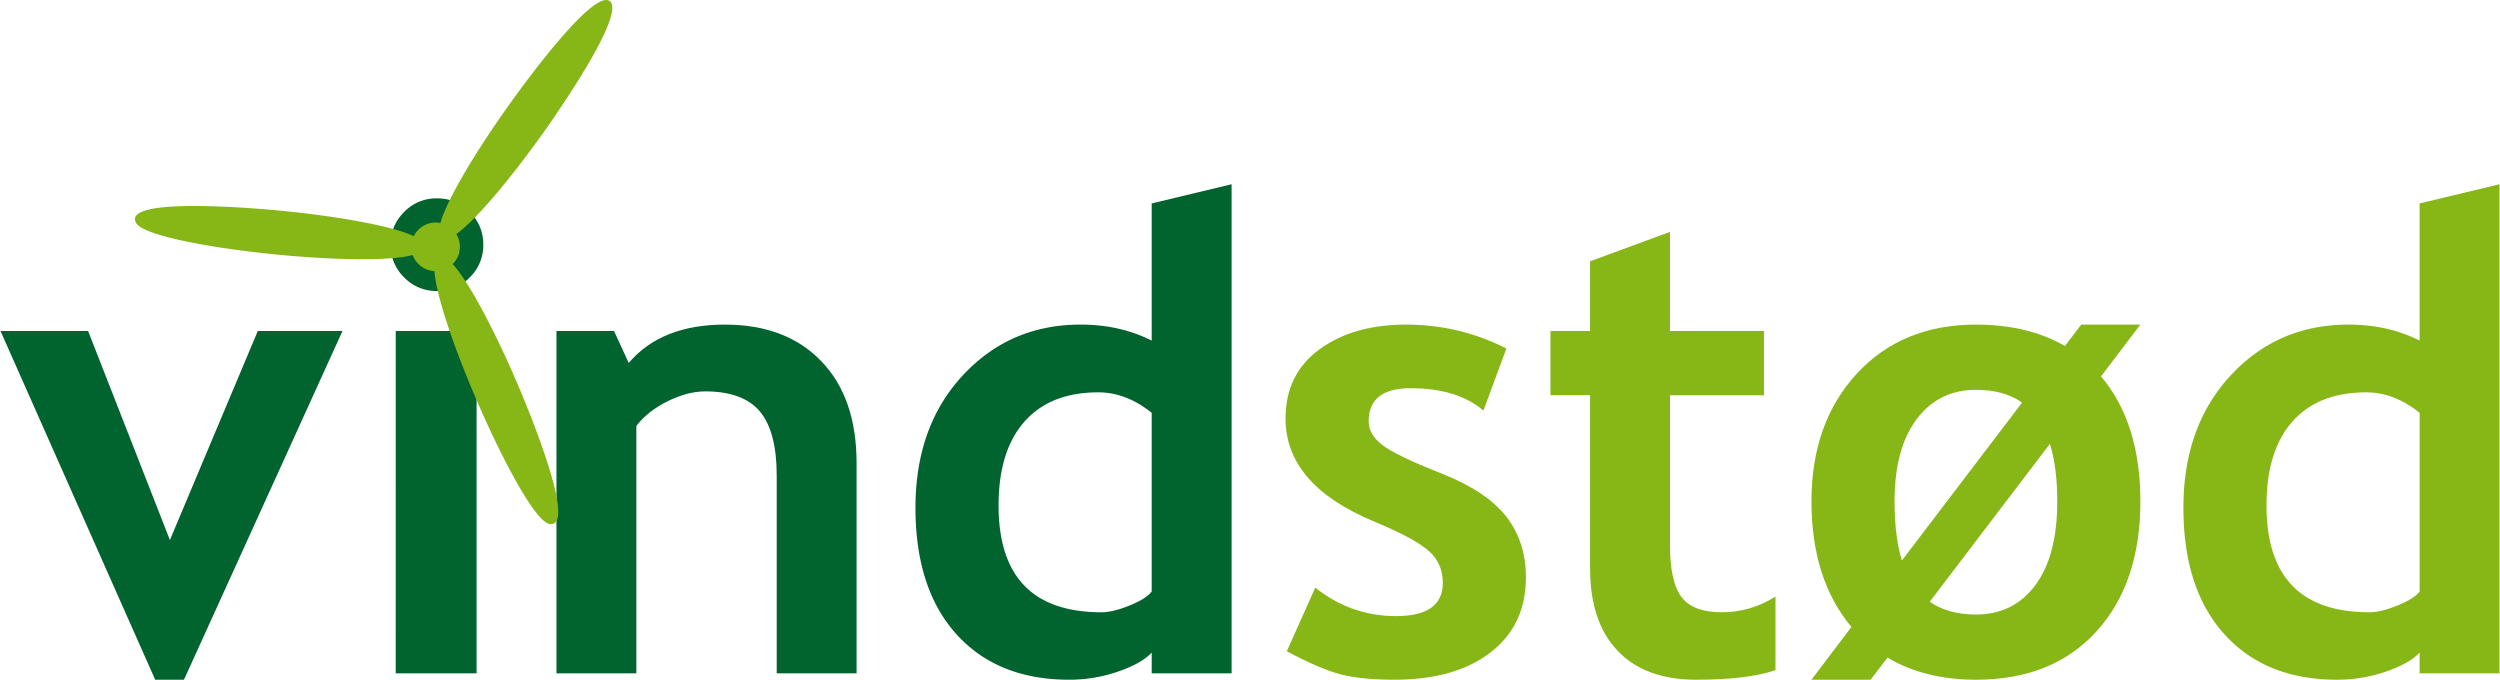
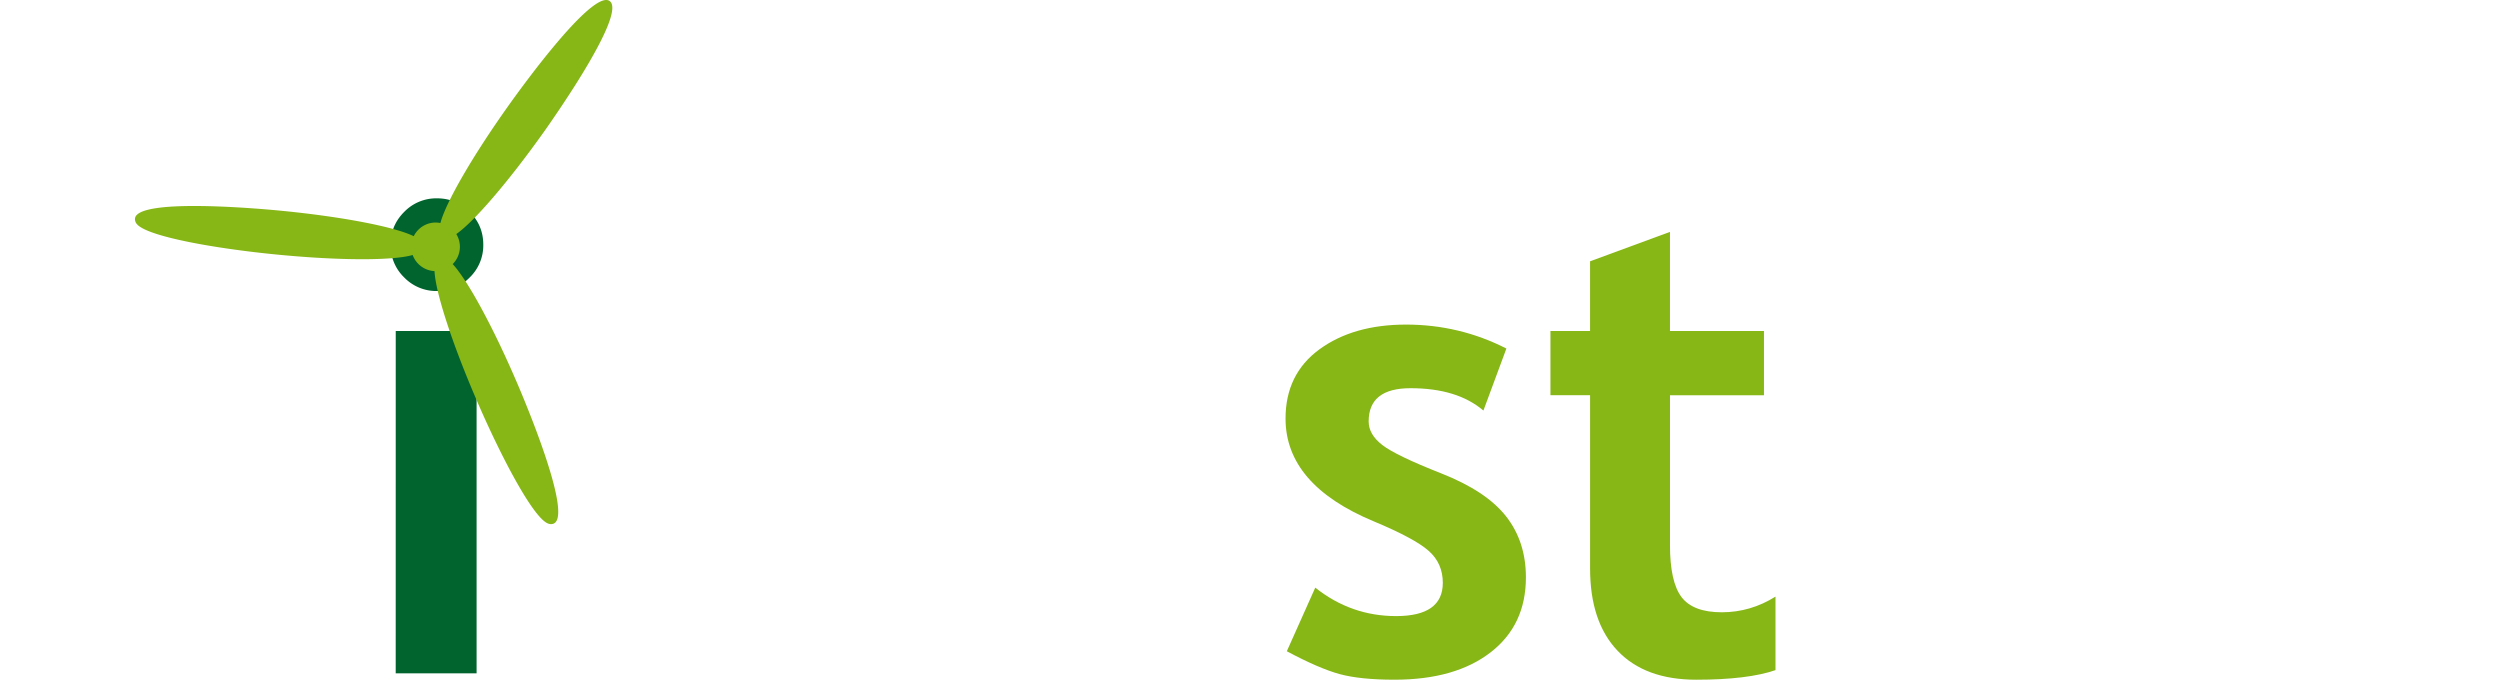
<svg xmlns="http://www.w3.org/2000/svg" preserveAspectRatio="xMidYMid meet" data-bbox="0 0 146.065 39.729" viewBox="0 0 146.065 39.729" data-type="color" aria-hidden="true" aria-label="" width="217" height="59">
  <g>
-     <path d="M10.724 39.728H9.042L0 19.345h5.12l4.782 12.22 5.138-12.22h4.95l-9.266 20.383z" fill="#01632E" data-color="1" />
    <path d="M23.102 19.345h4.726v20.01H23.1m2.41-27.763c.748 0 1.387.265 1.916.794.53.53.793 1.167.793 1.915a2.61 2.61 0 0 1-.793 1.915 2.61 2.61 0 0 1-1.916.794 2.608 2.608 0 0 1-1.914-.794 2.611 2.611 0 0 1-.795-1.915c0-.748.266-1.386.795-1.915a2.608 2.608 0 0 1 1.914-.794z" fill="#01632E" data-color="1" />
-     <path d="M45.369 39.355V27.79c0-1.707-.327-2.952-.98-3.737-.655-.784-1.724-1.177-3.206-1.177-.685 0-1.416.194-2.195.58-.778.385-1.385.866-1.822 1.438v14.461h-4.67v-20.01h3.363l.86 1.868c1.27-1.494 3.144-2.241 5.622-2.241 2.38 0 4.258.713 5.633 2.139 1.377 1.426 2.064 3.416 2.064 5.97v12.274h-4.67z" fill="#01632E" data-color="1" />
-     <path d="M67.287 39.355v-1.214c-.386.423-1.04.792-1.961 1.11a8.7 8.7 0 0 1-2.86.477c-2.789 0-4.984-.884-6.586-2.652-1.6-1.77-2.4-4.236-2.4-7.398 0-3.165.918-5.74 2.756-7.726 1.837-1.987 4.139-2.98 6.903-2.98 1.52 0 2.903.31 4.148.934V11.89l4.67-1.121v28.585h-4.67zm0-15.227c-.996-.797-2.036-1.196-3.12-1.196-1.869 0-3.307.57-4.316 1.71-1.009 1.14-1.514 2.774-1.514 4.904 0 4.16 2.006 6.24 6.016 6.24.45 0 1-.134 1.654-.401.655-.268 1.08-.54 1.28-.813V24.128z" fill="#01632E" data-color="1" />
    <path d="m75.184 38.066 1.663-3.719c1.394 1.11 2.97 1.663 4.726 1.663 1.819 0 2.729-.647 2.729-1.942 0-.76-.274-1.383-.823-1.869-.548-.486-1.613-1.058-3.195-1.719-3.45-1.432-5.174-3.438-5.174-6.016 0-1.731.66-3.079 1.98-4.045 1.321-.965 3.009-1.447 5.063-1.447 2.08 0 4.035.467 5.865 1.4l-1.343 3.625c-1.022-.872-2.442-1.307-4.26-1.307-1.633 0-2.447.647-2.447 1.942 0 .51.267.972.803 1.383.535.411 1.681.962 3.437 1.653 1.756.692 3.022 1.53 3.793 2.514.771.984 1.158 2.173 1.158 3.568 0 1.855-.687 3.316-2.064 4.38-1.377 1.065-3.248 1.598-5.615 1.598-1.333 0-2.4-.109-3.204-.326-.802-.219-1.834-.664-3.091-1.336z" fill="#87B617" data-color="2" />
    <path d="M92.91 23.1h-2.317v-3.755h2.316v-4.072l4.67-1.72v5.792h5.494v3.756H97.58v8.762c0 1.432.225 2.443.674 3.035.447.592 1.232.889 2.353.889s2.168-.307 3.14-.916v4.297c-1.085.373-2.628.56-4.634.56-1.992 0-3.525-.564-4.595-1.691-1.073-1.127-1.608-2.73-1.608-4.81V23.1z" fill="#87B617" data-color="2" />
-     <path d="m125.073 18.972-2.299 3.026c1.534 1.819 2.3 4.253 2.3 7.305 0 3.189-.858 5.724-2.57 7.605-1.712 1.88-4.058 2.82-7.034 2.82-2.006 0-3.73-.43-5.176-1.289l-.99 1.29h-3.455l2.336-3.083c-1.56-1.869-2.336-4.316-2.336-7.342 0-3.053.88-5.537 2.642-7.455 1.764-1.918 4.09-2.877 6.979-2.877 2.017 0 3.75.417 5.193 1.251l.953-1.251h3.457zm-6.912 4.559c-.71-.5-1.607-.748-2.691-.748-1.457 0-2.615.573-3.475 1.718-.86 1.147-1.289 2.747-1.289 4.802 0 1.37.143 2.523.43 3.457l7.025-9.23zm-5.4 11.639c.71.498 1.613.748 2.709.748 1.457 0 2.613-.574 3.467-1.719.851-1.146 1.279-2.78 1.279-4.895 0-1.321-.145-2.442-.43-3.363l-7.025 9.229z" fill="#87B617" data-color="2" />
-     <path d="M141.395 39.355v-1.214c-.386.423-1.04.792-1.962 1.11a8.697 8.697 0 0 1-2.858.477c-2.79 0-4.986-.884-6.586-2.652-1.601-1.77-2.4-4.236-2.4-7.398 0-3.165.918-5.74 2.754-7.726 1.838-1.987 4.138-2.98 6.904-2.98 1.52 0 2.902.31 4.148.934V11.89l4.67-1.121v28.585h-4.67zm0-15.227c-.998-.797-2.037-1.196-3.12-1.196-1.868 0-3.307.57-4.317 1.71-1.008 1.14-1.512 2.774-1.512 4.904 0 4.16 2.004 6.24 6.016 6.24.447 0 1-.134 1.652-.401.655-.268 1.082-.54 1.282-.813V24.128z" fill="#87B617" data-color="2" />
    <path d="M26.43 15.436a1.425 1.425 0 0 0 .212-1.757c1.029-.711 3.057-3.069 5.129-5.984.814-1.15 4.826-6.925 3.833-7.636C34.577-.667 30.17 5.5 29.67 6.205c-2.082 2.927-3.639 5.627-3.958 6.831a1.42 1.42 0 0 0-.586.004 1.438 1.438 0 0 0-.972.765c-1.112-.545-4.16-1.137-7.758-1.488-.859-.084-8.406-.795-8.534.456a.429.429 0 0 0 .107.321c.606.74 4.662 1.443 8.174 1.784 3.658.357 6.785.362 7.949.027.196.543.706.914 1.276.941.059 1.236 1.021 4.208 2.448 7.51 1.393 3.242 3.296 6.89 4.182 7.241a.494.494 0 0 0 .18.038.396.396 0 0 0 .157-.033c1.153-.498-1.817-7.472-2.16-8.265-1.392-3.243-2.878-5.968-3.744-6.901z" fill="#87B617" data-color="2" />
  </g>
</svg>